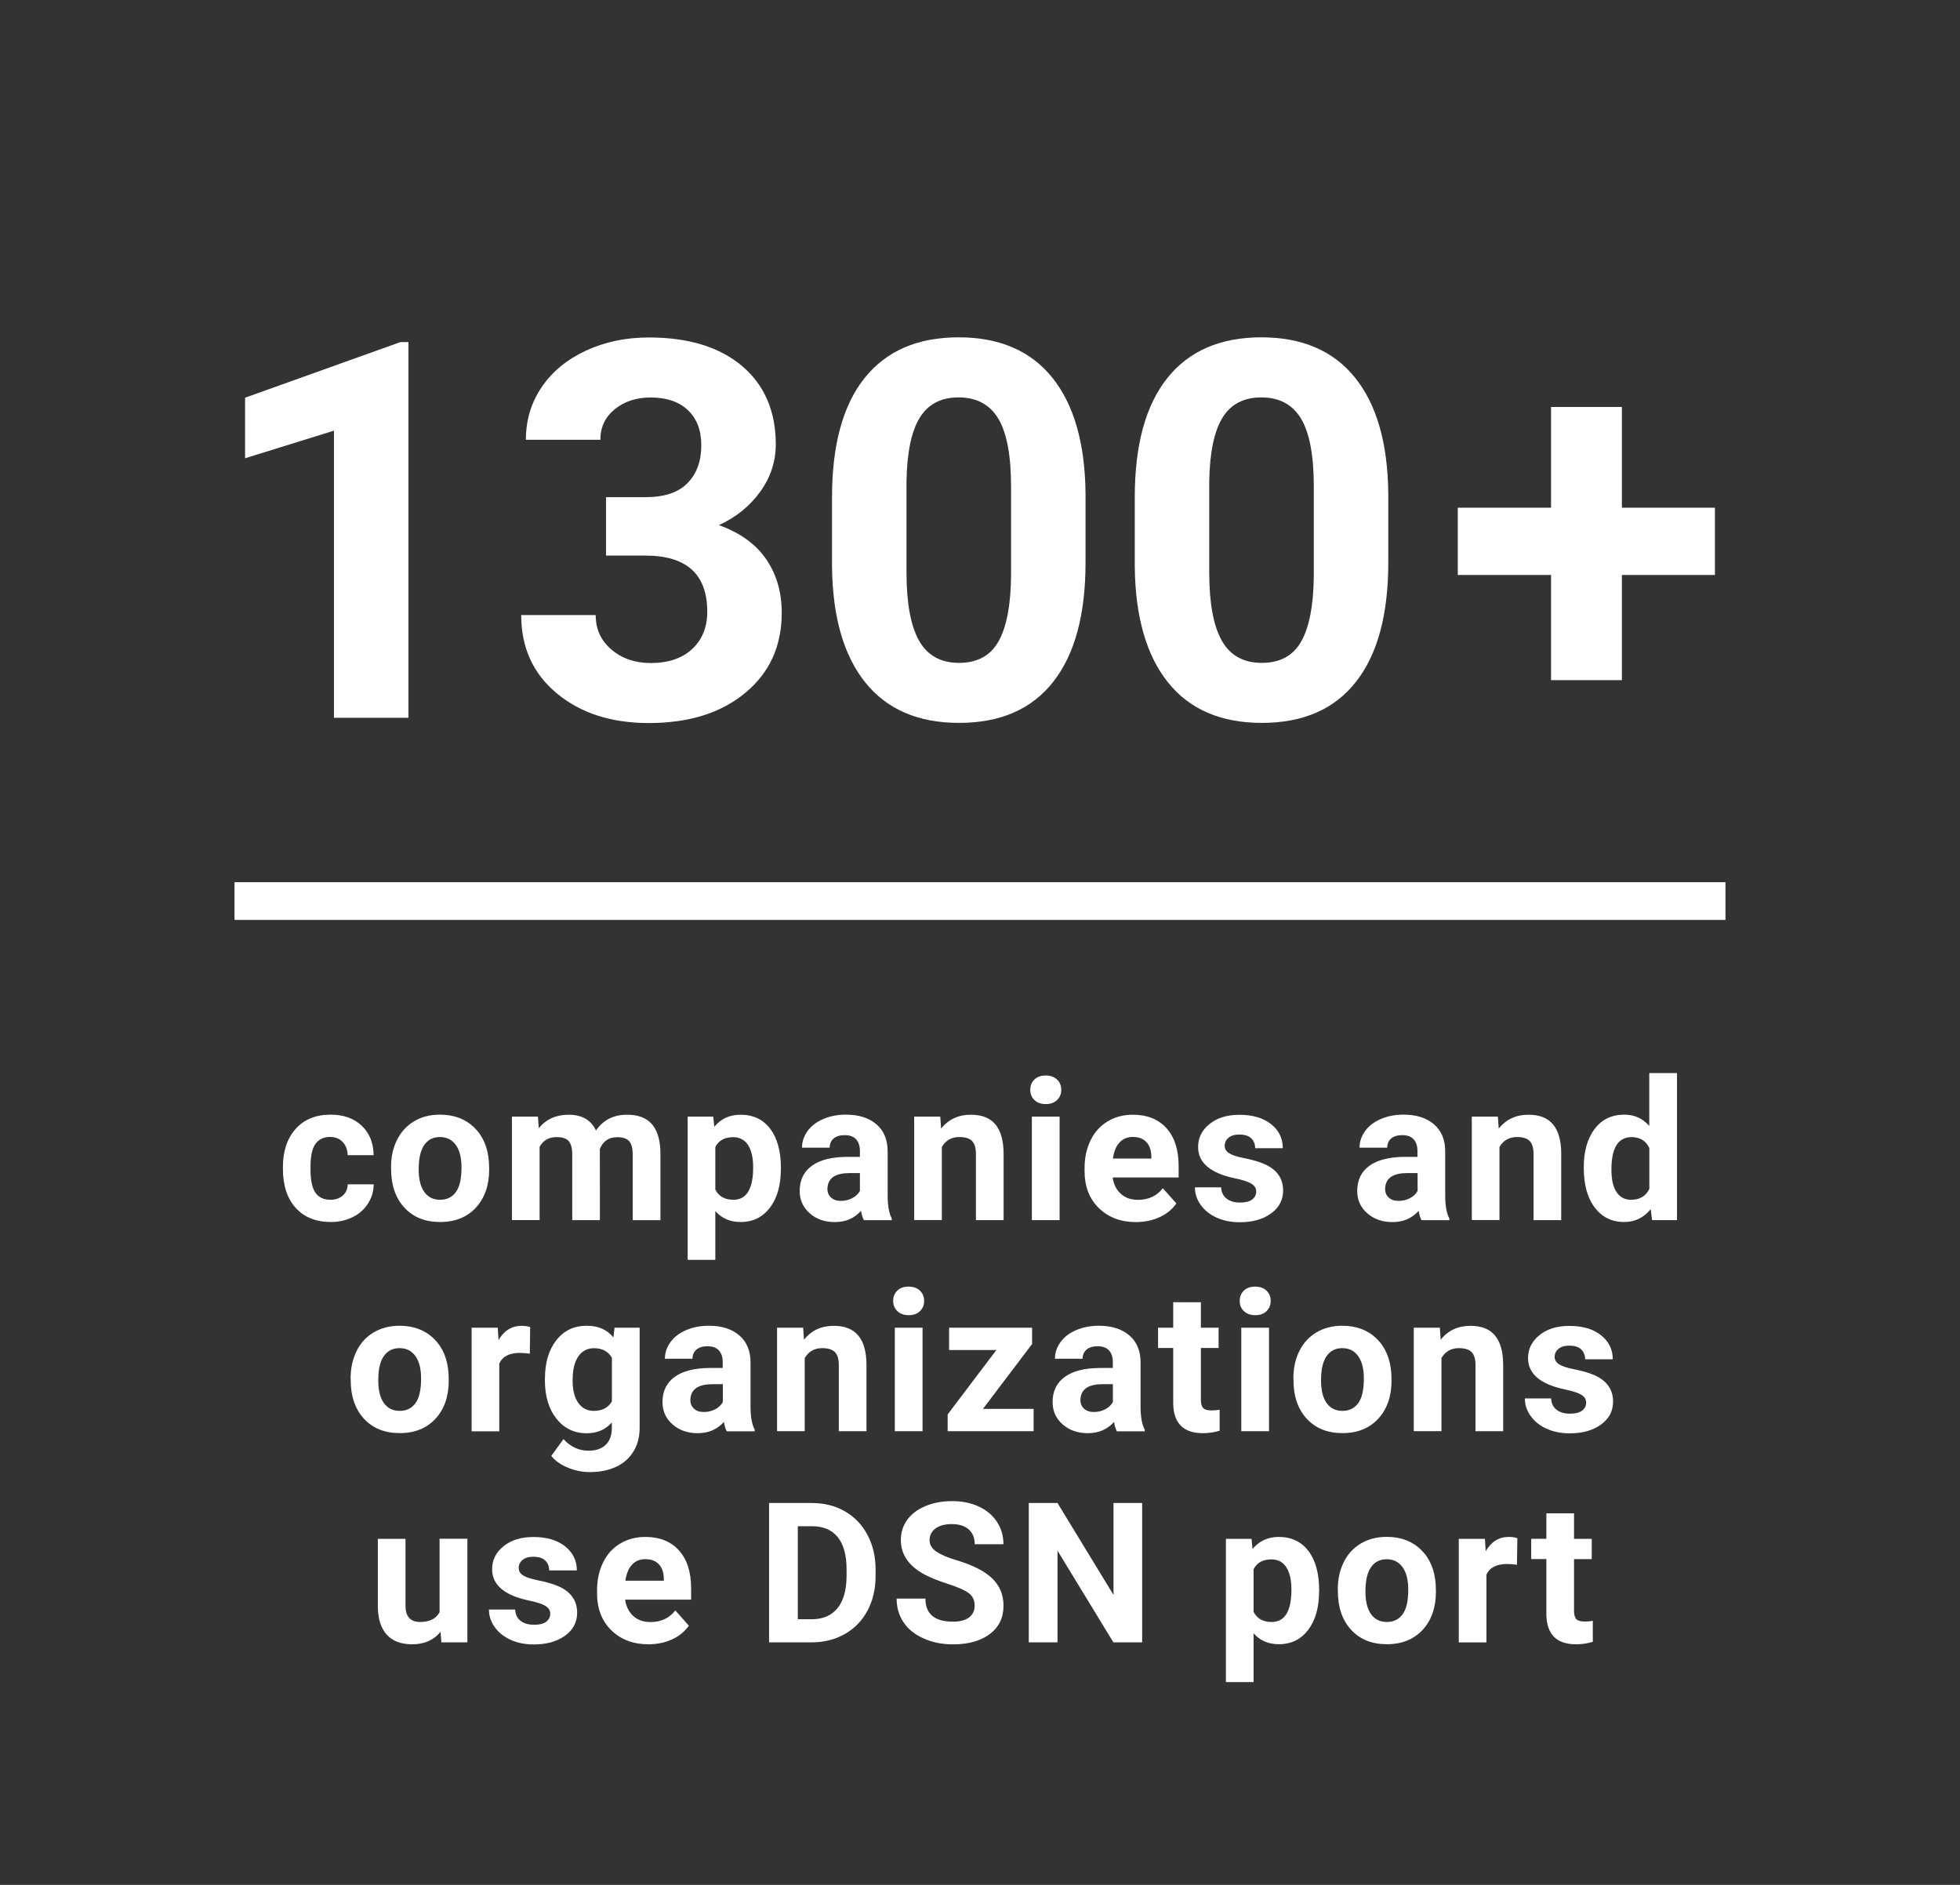
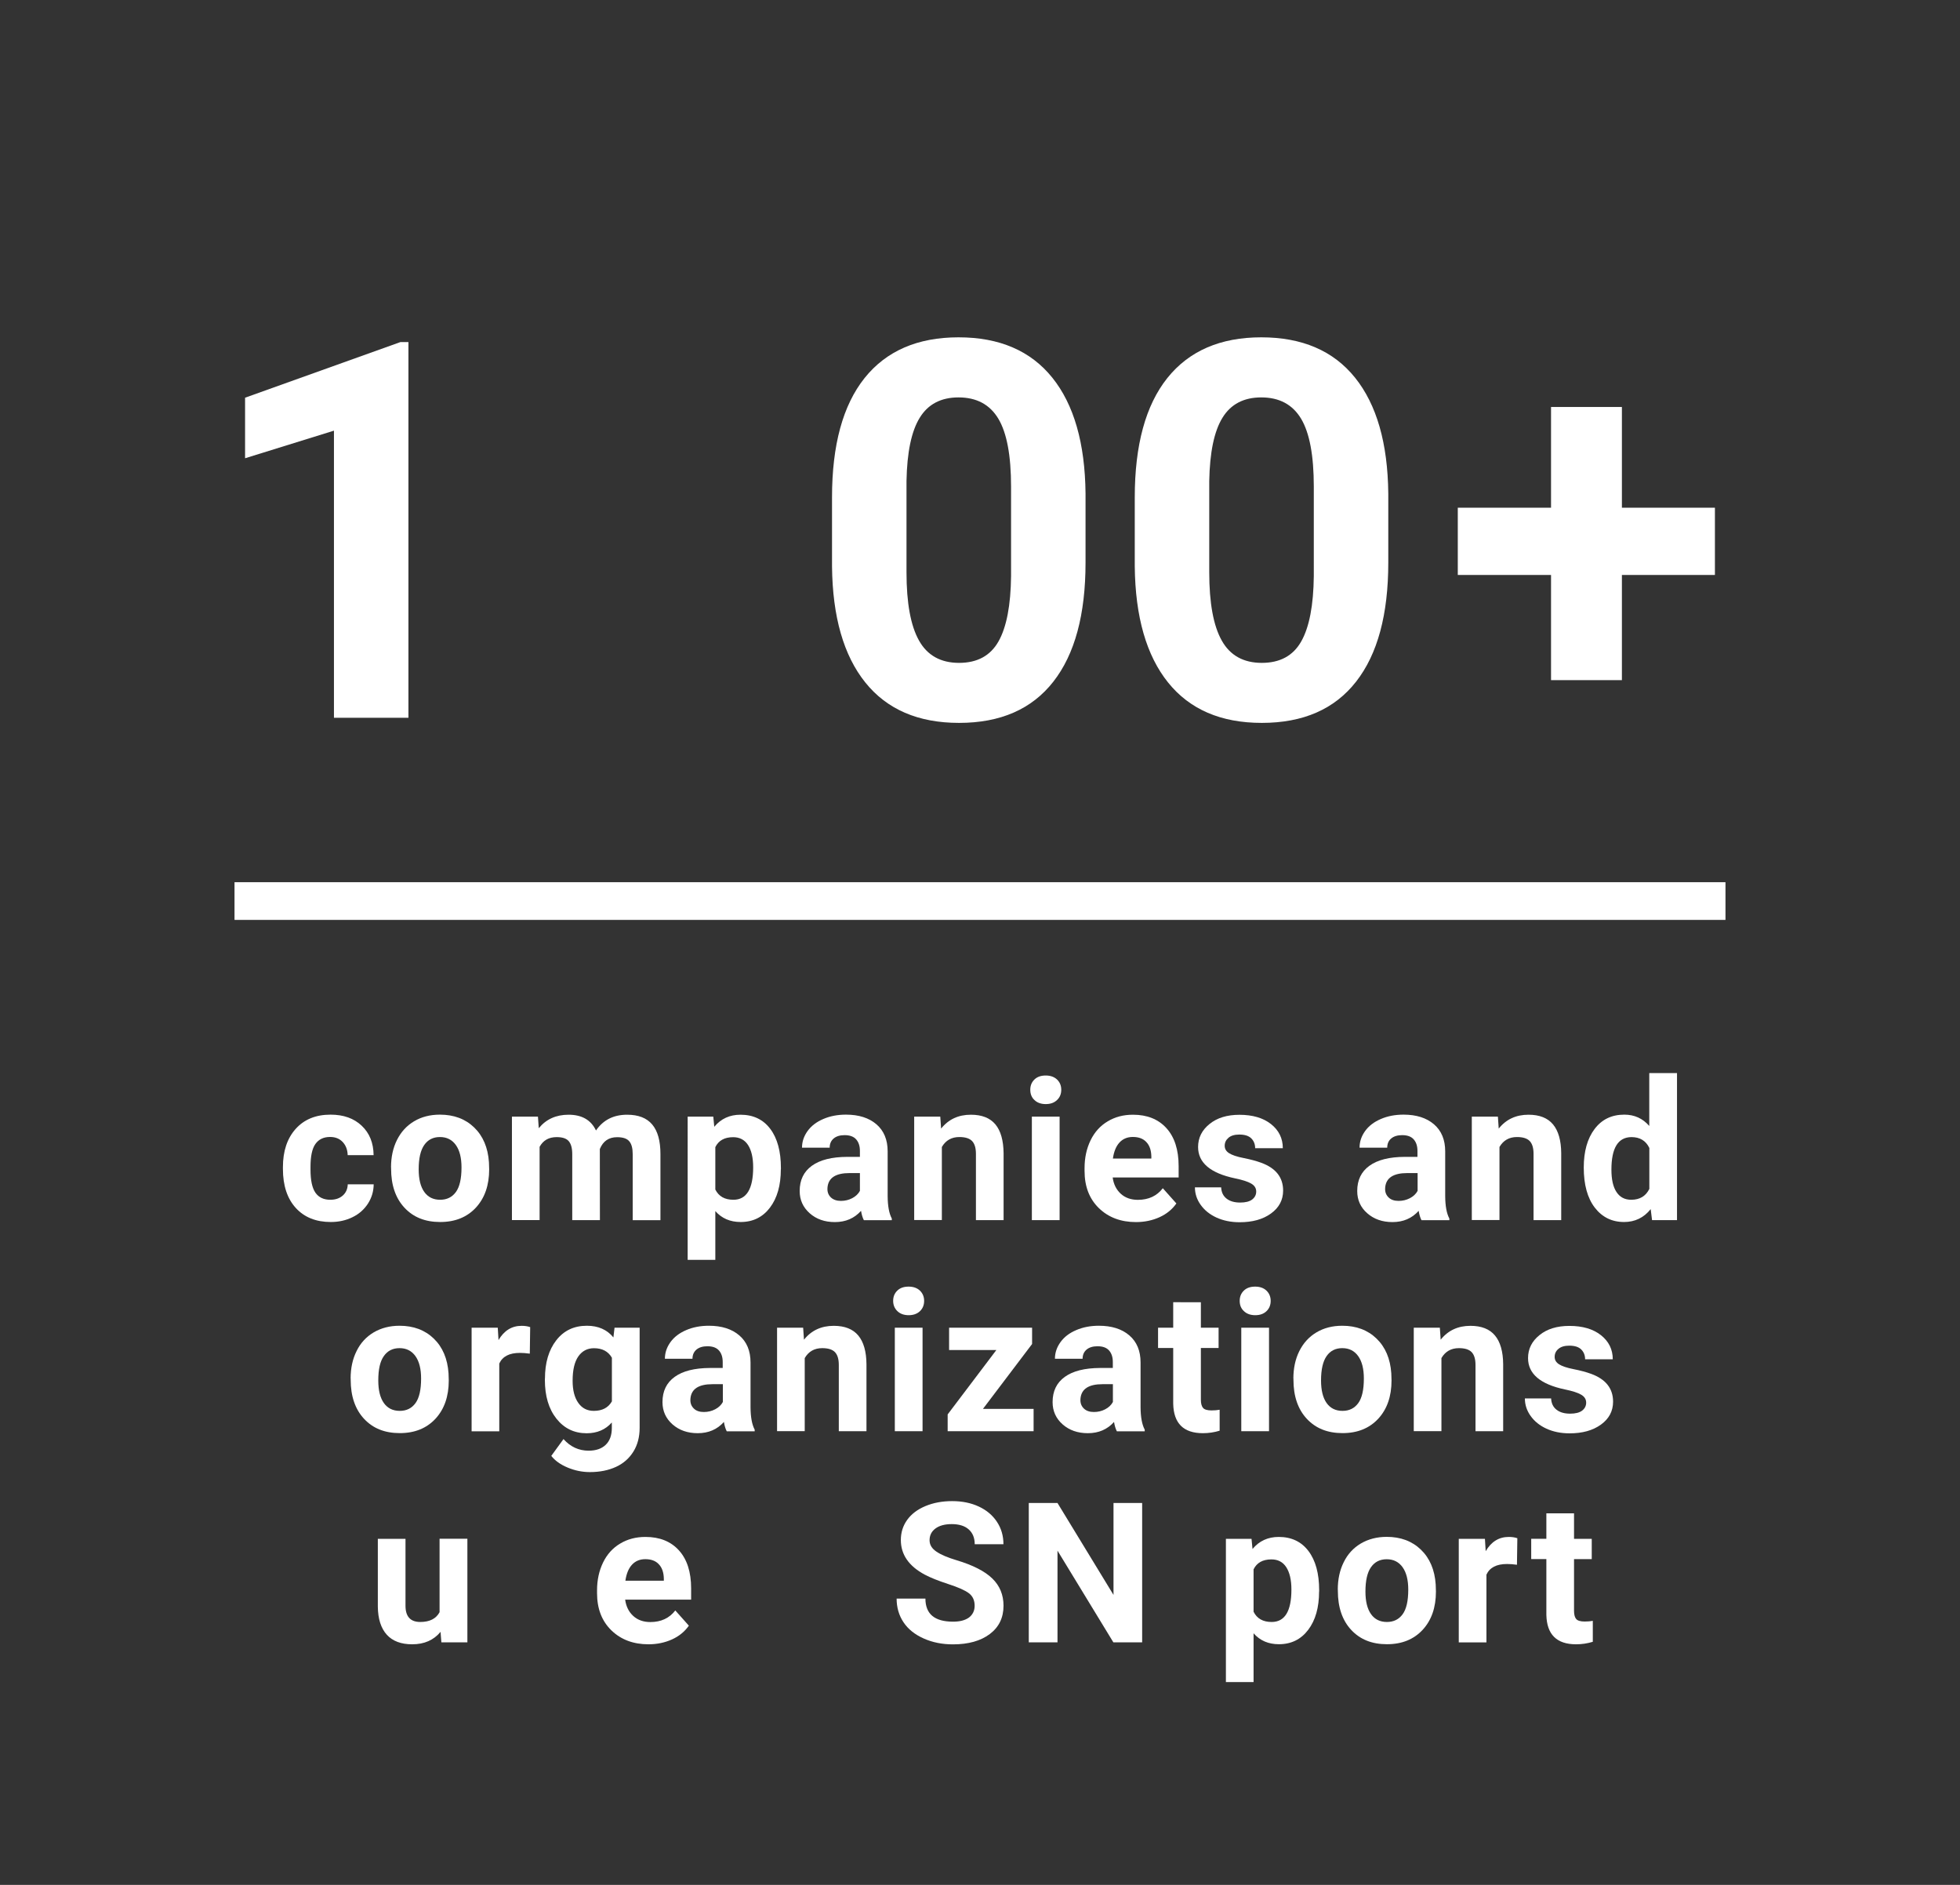
<svg xmlns="http://www.w3.org/2000/svg" version="1.0" id="Ebene_1" x="0px" y="0px" viewBox="0 0 260 250" enable-background="new 0 0 260 250" xml:space="preserve">
  <rect x="0" y="0" width="260" height="250" fill="#333333" stroke="none" />
  <g>
    <g>
      <rect x="31.11" y="117.01" fill="#FFFFFF" width="197.78" height="5" />
    </g>
    <g>
      <path fill="#FFFFFF" d="M54.18,95.2H44.3V57.12l-11.79,3.66v-8.03l20.61-7.38h1.06V95.2z" />
-       <path fill="#FFFFFF" d="M80.39,65.94h5.26c2.51,0,4.36-0.63,5.57-1.88c1.21-1.25,1.81-2.92,1.81-4.99c0-2-0.6-3.57-1.79-4.68    c-1.2-1.12-2.84-1.67-4.94-1.67c-1.89,0-3.48,0.52-4.75,1.56c-1.28,1.04-1.91,2.39-1.91,4.05h-9.88c0-2.6,0.7-4.93,2.1-6.99    s3.36-3.67,5.88-4.84c2.52-1.16,5.29-1.74,8.32-1.74c5.26,0,9.39,1.26,12.37,3.78c2.98,2.52,4.48,5.99,4.48,10.41    c0,2.28-0.7,4.38-2.08,6.29c-1.39,1.91-3.21,3.38-5.47,4.41c2.8,1,4.89,2.51,6.27,4.51c1.38,2.01,2.07,4.38,2.07,7.11    c0,4.42-1.61,7.96-4.84,10.63c-3.22,2.67-7.49,4-12.8,4c-4.97,0-9.03-1.31-12.19-3.93c-3.16-2.62-4.73-6.08-4.73-10.39h9.88    c0,1.87,0.7,3.4,2.1,4.58c1.4,1.19,3.13,1.78,5.18,1.78c2.35,0,4.19-0.62,5.52-1.86s2-2.89,2-4.94c0-4.97-2.73-7.45-8.2-7.45    h-5.23V65.94z" />
      <path fill="#FFFFFF" d="M144,74.62c0,6.88-1.42,12.15-4.27,15.79c-2.85,3.65-7.02,5.47-12.51,5.47c-5.42,0-9.57-1.79-12.44-5.37    c-2.87-3.58-4.34-8.7-4.41-15.38v-9.16c0-6.95,1.44-12.22,4.32-15.83c2.88-3.6,7.04-5.4,12.46-5.4c5.42,0,9.57,1.78,12.44,5.35    s4.34,8.69,4.41,15.36V74.62z M134.12,64.55c0-4.13-0.56-7.13-1.69-9.02c-1.13-1.88-2.89-2.82-5.28-2.82    c-2.32,0-4.04,0.9-5.14,2.69c-1.11,1.79-1.69,4.59-1.76,8.4v12.11c0,4.06,0.55,7.08,1.66,9.05c1.1,1.97,2.88,2.96,5.31,2.96    c2.42,0,4.16-0.95,5.23-2.84c1.07-1.89,1.63-4.79,1.67-8.69V64.55z" />
      <path fill="#FFFFFF" d="M184.16,74.62c0,6.88-1.42,12.15-4.27,15.79c-2.85,3.65-7.02,5.47-12.51,5.47    c-5.42,0-9.57-1.79-12.44-5.37c-2.87-3.58-4.34-8.7-4.41-15.38v-9.16c0-6.95,1.44-12.22,4.32-15.83c2.88-3.6,7.04-5.4,12.46-5.4    c5.42,0,9.57,1.78,12.44,5.35s4.34,8.69,4.41,15.36V74.62z M174.28,64.55c0-4.13-0.56-7.13-1.69-9.02    c-1.13-1.88-2.89-2.82-5.28-2.82c-2.32,0-4.04,0.9-5.14,2.69c-1.11,1.79-1.69,4.59-1.76,8.4v12.11c0,4.06,0.55,7.08,1.66,9.05    c1.1,1.97,2.88,2.96,5.31,2.96c2.42,0,4.16-0.95,5.23-2.84c1.07-1.89,1.63-4.79,1.67-8.69V64.55z" />
      <path fill="#FFFFFF" d="M215.15,67.34h12.34v8.92h-12.34v13.95h-9.4V76.26h-12.37v-8.92h12.37V53.98h9.4V67.34z" />
    </g>
    <g>
      <path fill="#FFFFFF" d="M43.82,159.13c0.68,0,1.23-0.19,1.65-0.56c0.42-0.37,0.64-0.87,0.66-1.49h3.44    c-0.01,0.93-0.26,1.78-0.76,2.56c-0.5,0.77-1.18,1.38-2.05,1.8c-0.87,0.43-1.83,0.64-2.88,0.64c-1.96,0-3.51-0.62-4.65-1.87    c-1.13-1.25-1.7-2.97-1.7-5.17v-0.24c0-2.12,0.56-3.8,1.69-5.07c1.13-1.26,2.67-1.89,4.63-1.89c1.72,0,3.1,0.49,4.13,1.47    c1.04,0.98,1.56,2.28,1.58,3.9h-3.44c-0.02-0.71-0.24-1.29-0.66-1.74c-0.42-0.45-0.98-0.67-1.68-0.67c-0.85,0-1.5,0.31-1.94,0.93    c-0.44,0.62-0.65,1.63-0.65,3.03v0.38c0,1.42,0.22,2.43,0.65,3.05C42.28,158.82,42.94,159.13,43.82,159.13z" />
      <path fill="#FFFFFF" d="M51.87,154.84c0-1.36,0.26-2.58,0.79-3.64s1.28-1.89,2.27-2.48s2.13-0.88,3.43-0.88    c1.85,0,3.37,0.57,4.54,1.7s1.83,2.67,1.96,4.62l0.03,0.94c0,2.11-0.59,3.8-1.76,5.07c-1.18,1.27-2.75,1.91-4.74,1.91    s-3.56-0.63-4.74-1.9s-1.77-3-1.77-5.18V154.84z M55.54,155.1c0,1.3,0.25,2.3,0.74,2.99s1.19,1.04,2.11,1.04    c0.89,0,1.58-0.34,2.08-1.02s0.75-1.77,0.75-3.27c0-1.28-0.25-2.27-0.75-2.97c-0.5-0.7-1.2-1.06-2.11-1.06    c-0.9,0-1.59,0.35-2.08,1.05S55.54,153.63,55.54,155.1z" />
      <path fill="#FFFFFF" d="M71.36,148.1l0.11,1.54c0.97-1.19,2.29-1.79,3.95-1.79c1.77,0,2.98,0.7,3.64,2.09    c0.96-1.4,2.34-2.09,4.13-2.09c1.49,0,2.6,0.43,3.33,1.3c0.73,0.87,1.09,2.17,1.09,3.92v8.77h-3.68v-8.76    c0-0.78-0.15-1.35-0.46-1.71c-0.3-0.36-0.84-0.54-1.61-0.54c-1.1,0-1.86,0.52-2.29,1.57l0.01,9.43h-3.67v-8.75    c0-0.8-0.16-1.37-0.47-1.73c-0.31-0.36-0.85-0.53-1.6-0.53c-1.04,0-1.79,0.43-2.26,1.29v9.71h-3.67V148.1H71.36z" />
      <path fill="#FFFFFF" d="M103.58,155.09c0,2.12-0.48,3.81-1.44,5.08c-0.96,1.27-2.26,1.91-3.89,1.91c-1.39,0-2.51-0.48-3.36-1.45    v6.47h-3.67V148.1h3.4l0.13,1.35c0.89-1.07,2.05-1.6,3.48-1.6c1.69,0,3.01,0.63,3.95,1.88s1.41,2.98,1.41,5.18V155.09z     M99.91,154.83c0-1.28-0.23-2.26-0.68-2.96c-0.45-0.69-1.11-1.04-1.97-1.04c-1.15,0-1.94,0.44-2.37,1.32v5.62    c0.45,0.91,1.25,1.36,2.4,1.36C99.03,159.13,99.91,157.69,99.91,154.83z" />
      <path fill="#FFFFFF" d="M114.59,161.83c-0.17-0.33-0.29-0.74-0.37-1.23c-0.89,0.99-2.04,1.49-3.47,1.49    c-1.35,0-2.46-0.39-3.34-1.17c-0.88-0.78-1.33-1.76-1.33-2.95c0-1.46,0.54-2.57,1.62-3.35s2.64-1.17,4.68-1.18h1.69v-0.79    c0-0.63-0.16-1.14-0.49-1.52c-0.33-0.38-0.84-0.57-1.54-0.57c-0.62,0-1.1,0.15-1.45,0.44c-0.35,0.3-0.53,0.7-0.53,1.22h-3.67    c0-0.8,0.25-1.53,0.74-2.21c0.49-0.68,1.19-1.21,2.08-1.59c0.9-0.39,1.9-0.58,3.02-0.58c1.69,0,3.04,0.43,4.03,1.28    c0.99,0.85,1.49,2.05,1.49,3.59v5.95c0.01,1.3,0.19,2.29,0.55,2.96v0.22H114.59z M111.55,159.28c0.54,0,1.04-0.12,1.5-0.36    c0.46-0.24,0.8-0.56,1.02-0.97v-2.36h-1.37c-1.84,0-2.81,0.63-2.93,1.9l-0.01,0.22c0,0.46,0.16,0.83,0.48,1.13    C110.56,159.13,111,159.28,111.55,159.28z" />
      <path fill="#FFFFFF" d="M124.73,148.1l0.11,1.59c0.98-1.23,2.3-1.84,3.95-1.84c1.46,0,2.54,0.43,3.25,1.28s1.07,2.13,1.09,3.83    v8.87h-3.67v-8.79c0-0.78-0.17-1.34-0.51-1.7c-0.34-0.35-0.9-0.53-1.69-0.53c-1.03,0-1.81,0.44-2.32,1.32v9.69h-3.67V148.1H124.73    z" />
      <path fill="#FFFFFF" d="M136.67,144.54c0-0.55,0.18-1,0.55-1.36s0.87-0.53,1.5-0.53c0.63,0,1.12,0.18,1.5,0.53    c0.37,0.36,0.56,0.81,0.56,1.36c0,0.56-0.19,1.02-0.57,1.37c-0.38,0.36-0.87,0.53-1.49,0.53c-0.62,0-1.12-0.18-1.49-0.53    C136.85,145.56,136.67,145.1,136.67,144.54z M140.56,161.83h-3.68V148.1h3.68V161.83z" />
      <path fill="#FFFFFF" d="M150.69,162.09c-2.01,0-3.65-0.62-4.92-1.85c-1.27-1.24-1.9-2.88-1.9-4.94v-0.36c0-1.38,0.27-2.61,0.8-3.7    c0.53-1.09,1.29-1.93,2.27-2.51c0.98-0.59,2.09-0.88,3.35-0.88c1.88,0,3.36,0.59,4.44,1.78s1.62,2.87,1.62,5.04v1.5h-8.75    c0.12,0.9,0.48,1.62,1.07,2.16s1.35,0.81,2.27,0.81c1.41,0,2.52-0.51,3.31-1.54l1.8,2.02c-0.55,0.78-1.29,1.39-2.23,1.82    C152.87,161.87,151.83,162.09,150.69,162.09z M150.27,150.8c-0.73,0-1.32,0.25-1.77,0.74c-0.45,0.49-0.74,1.2-0.87,2.12h5.1v-0.29    c-0.02-0.82-0.24-1.45-0.66-1.89C151.65,151.02,151.05,150.8,150.27,150.8z" />
      <path fill="#FFFFFF" d="M166.64,158.04c0-0.45-0.22-0.8-0.67-1.06c-0.44-0.26-1.16-0.49-2.14-0.69c-3.27-0.69-4.9-2.07-4.9-4.16    c0-1.22,0.51-2.24,1.52-3.05c1.01-0.82,2.33-1.22,3.97-1.22c1.74,0,3.14,0.41,4.18,1.23s1.57,1.89,1.57,3.2h-3.67    c0-0.52-0.17-0.96-0.51-1.3c-0.34-0.34-0.87-0.51-1.59-0.51c-0.62,0-1.1,0.14-1.43,0.42s-0.51,0.63-0.51,1.07    c0,0.41,0.19,0.73,0.58,0.98c0.39,0.25,1.03,0.47,1.95,0.65c0.91,0.18,1.68,0.39,2.31,0.62c1.94,0.71,2.91,1.94,2.91,3.69    c0,1.25-0.54,2.27-1.61,3.04c-1.07,0.78-2.46,1.16-4.16,1.16c-1.15,0-2.17-0.21-3.07-0.62c-0.89-0.41-1.59-0.97-2.1-1.69    c-0.51-0.71-0.76-1.49-0.76-2.32h3.48c0.03,0.65,0.27,1.15,0.72,1.5s1.05,0.52,1.8,0.52c0.7,0,1.23-0.13,1.59-0.4    C166.46,158.82,166.64,158.47,166.64,158.04z" />
-       <path fill="#FFFFFF" d="M188.56,161.83c-0.17-0.33-0.29-0.74-0.37-1.23c-0.89,0.99-2.04,1.49-3.47,1.49    c-1.35,0-2.46-0.39-3.35-1.17s-1.33-1.76-1.33-2.95c0-1.46,0.54-2.57,1.62-3.35s2.64-1.17,4.68-1.18h1.69v-0.79    c0-0.63-0.16-1.14-0.49-1.52s-0.84-0.57-1.54-0.57c-0.62,0-1.1,0.15-1.45,0.44s-0.53,0.7-0.53,1.22h-3.67    c0-0.8,0.25-1.53,0.74-2.21s1.19-1.21,2.08-1.59c0.9-0.39,1.9-0.58,3.02-0.58c1.69,0,3.04,0.43,4.03,1.28    c0.99,0.85,1.49,2.05,1.49,3.59v5.95c0.01,1.3,0.19,2.29,0.55,2.96v0.22H188.56z M185.53,159.28c0.54,0,1.04-0.12,1.5-0.36    c0.46-0.24,0.8-0.56,1.02-0.97v-2.36h-1.37c-1.84,0-2.81,0.63-2.93,1.9l-0.01,0.22c0,0.46,0.16,0.83,0.48,1.13    S184.97,159.28,185.53,159.28z" />
+       <path fill="#FFFFFF" d="M188.56,161.83c-0.17-0.33-0.29-0.74-0.37-1.23c-0.89,0.99-2.04,1.49-3.47,1.49    c-1.35,0-2.46-0.39-3.35-1.17s-1.33-1.76-1.33-2.95c0-1.46,0.54-2.57,1.62-3.35s2.64-1.17,4.68-1.18h1.69v-0.79    c0-0.63-0.16-1.14-0.49-1.52s-0.84-0.57-1.54-0.57c-0.62,0-1.1,0.15-1.45,0.44s-0.53,0.7-0.53,1.22h-3.67    c0-0.8,0.25-1.53,0.74-2.21s1.19-1.21,2.08-1.59c0.9-0.39,1.9-0.58,3.02-0.58c1.69,0,3.04,0.43,4.03,1.28    c0.99,0.85,1.49,2.05,1.49,3.59v5.95c0.01,1.3,0.19,2.29,0.55,2.96v0.22H188.56z M185.53,159.28c0.54,0,1.04-0.12,1.5-0.36    c0.46-0.24,0.8-0.56,1.02-0.97v-2.36h-1.37c-1.84,0-2.81,0.63-2.93,1.9l-0.01,0.22c0,0.46,0.16,0.83,0.48,1.13    S184.97,159.28,185.53,159.28" />
      <path fill="#FFFFFF" d="M198.7,148.1l0.11,1.59c0.98-1.23,2.3-1.84,3.95-1.84c1.46,0,2.54,0.43,3.25,1.28s1.08,2.13,1.09,3.83    v8.87h-3.67v-8.79c0-0.78-0.17-1.34-0.51-1.7c-0.34-0.35-0.9-0.53-1.69-0.53c-1.03,0-1.81,0.44-2.32,1.32v9.69h-3.67V148.1H198.7z    " />
      <path fill="#FFFFFF" d="M210.09,154.86c0-2.14,0.48-3.85,1.44-5.12s2.27-1.9,3.94-1.9c1.34,0,2.44,0.5,3.31,1.5v-7.01h3.68v19.5    h-3.31l-0.18-1.46c-0.91,1.14-2.09,1.71-3.53,1.71c-1.62,0-2.91-0.64-3.89-1.91C210.58,158.9,210.09,157.13,210.09,154.86z     M213.76,155.14c0,1.29,0.22,2.28,0.67,2.96c0.45,0.69,1.1,1.03,1.96,1.03c1.13,0,1.93-0.48,2.4-1.44v-5.43    c-0.46-0.96-1.25-1.44-2.37-1.44C214.64,150.83,213.76,152.26,213.76,155.14z" />
      <path fill="#FFFFFF" d="M46.51,182.84c0-1.36,0.26-2.58,0.79-3.64c0.52-1.07,1.28-1.89,2.27-2.48c0.99-0.58,2.13-0.88,3.43-0.88    c1.85,0,3.37,0.57,4.54,1.7c1.17,1.13,1.83,2.67,1.96,4.62l0.03,0.94c0,2.11-0.59,3.8-1.76,5.07c-1.18,1.27-2.75,1.91-4.74,1.91    s-3.56-0.63-4.74-1.9s-1.77-3-1.77-5.18V182.84z M50.18,183.1c0,1.3,0.25,2.3,0.74,2.99c0.49,0.69,1.19,1.04,2.11,1.04    c0.89,0,1.58-0.34,2.08-1.02c0.5-0.68,0.75-1.77,0.75-3.27c0-1.28-0.25-2.27-0.75-2.97c-0.5-0.7-1.2-1.06-2.11-1.06    c-0.9,0-1.59,0.35-2.08,1.05C50.42,180.55,50.18,181.63,50.18,183.1z" />
      <path fill="#FFFFFF" d="M70.28,179.54c-0.5-0.07-0.94-0.1-1.32-0.1c-1.39,0-2.3,0.47-2.73,1.41v8.99h-3.67V176.1h3.47l0.1,1.64    c0.74-1.26,1.76-1.89,3.06-1.89c0.41,0,0.79,0.05,1.14,0.17L70.28,179.54z" />
      <path fill="#FFFFFF" d="M72.29,182.86c0-2.11,0.5-3.8,1.5-5.09s2.35-1.93,4.06-1.93c1.51,0,2.68,0.52,3.52,1.55l0.15-1.29h3.33    v13.28c0,1.2-0.27,2.25-0.82,3.14s-1.31,1.57-2.3,2.03s-2.15,0.7-3.48,0.7c-1.01,0-1.99-0.2-2.95-0.6    c-0.96-0.4-1.68-0.92-2.17-1.55l1.62-2.23c0.91,1.02,2.02,1.54,3.33,1.54c0.97,0,1.73-0.26,2.27-0.78    c0.54-0.52,0.81-1.26,0.81-2.22v-0.74c-0.85,0.96-1.96,1.43-3.34,1.43c-1.65,0-2.99-0.65-4.01-1.94c-1.02-1.29-1.53-3-1.53-5.14    V182.86z M75.96,183.14c0,1.25,0.25,2.22,0.75,2.93c0.5,0.71,1.18,1.06,2.06,1.06c1.12,0,1.92-0.42,2.4-1.26v-5.79    c-0.49-0.84-1.28-1.26-2.37-1.26c-0.88,0-1.57,0.36-2.08,1.08C76.21,180.63,75.96,181.7,75.96,183.14z" />
      <path fill="#FFFFFF" d="M96.4,189.83c-0.17-0.33-0.29-0.74-0.37-1.23c-0.89,0.99-2.04,1.49-3.47,1.49c-1.35,0-2.46-0.39-3.35-1.17    c-0.88-0.78-1.33-1.76-1.33-2.95c0-1.46,0.54-2.57,1.62-3.35s2.64-1.17,4.68-1.18h1.69v-0.79c0-0.63-0.16-1.14-0.49-1.52    c-0.33-0.38-0.84-0.57-1.54-0.57c-0.62,0-1.1,0.15-1.45,0.44c-0.35,0.3-0.53,0.7-0.53,1.22H88.2c0-0.8,0.25-1.53,0.74-2.21    s1.19-1.21,2.08-1.59c0.9-0.39,1.9-0.58,3.02-0.58c1.69,0,3.04,0.43,4.03,1.28c0.99,0.85,1.49,2.05,1.49,3.59v5.95    c0.01,1.3,0.19,2.29,0.55,2.96v0.22H96.4z M93.37,187.28c0.54,0,1.04-0.12,1.5-0.36c0.46-0.24,0.8-0.56,1.02-0.97v-2.36h-1.37    c-1.84,0-2.81,0.63-2.93,1.9l-0.01,0.22c0,0.46,0.16,0.83,0.48,1.13S92.81,187.28,93.37,187.28z" />
      <path fill="#FFFFFF" d="M106.54,176.1l0.11,1.59c0.98-1.23,2.3-1.84,3.95-1.84c1.46,0,2.54,0.43,3.25,1.28s1.08,2.13,1.09,3.83    v8.87h-3.67v-8.79c0-0.78-0.17-1.34-0.51-1.7c-0.34-0.35-0.9-0.53-1.69-0.53c-1.03,0-1.81,0.44-2.32,1.32v9.69h-3.67V176.1H106.54    z" />
      <path fill="#FFFFFF" d="M118.48,172.54c0-0.55,0.18-1,0.55-1.36s0.87-0.53,1.5-0.53c0.63,0,1.13,0.18,1.5,0.53    c0.37,0.36,0.56,0.81,0.56,1.36c0,0.56-0.19,1.02-0.56,1.37s-0.87,0.53-1.49,0.53c-0.62,0-1.12-0.18-1.49-0.53    S118.48,173.1,118.48,172.54z M122.38,189.83h-3.68V176.1h3.68V189.83z" />
      <path fill="#FFFFFF" d="M130.39,186.87h6.72v2.96h-11.4v-2.23l6.46-8.54h-6.27v-2.96h11.01v2.16L130.39,186.87z" />
      <path fill="#FFFFFF" d="M148.15,189.83c-0.17-0.33-0.29-0.74-0.37-1.23c-0.89,0.99-2.04,1.49-3.47,1.49    c-1.35,0-2.46-0.39-3.35-1.17c-0.88-0.78-1.33-1.76-1.33-2.95c0-1.46,0.54-2.57,1.62-3.35s2.64-1.17,4.68-1.18h1.69v-0.79    c0-0.63-0.16-1.14-0.49-1.52c-0.33-0.38-0.84-0.57-1.54-0.57c-0.62,0-1.1,0.15-1.45,0.44c-0.35,0.3-0.53,0.7-0.53,1.22h-3.67    c0-0.8,0.25-1.53,0.74-2.21c0.49-0.68,1.18-1.21,2.08-1.59c0.9-0.39,1.9-0.58,3.02-0.58c1.69,0,3.04,0.43,4.03,1.28    c0.99,0.85,1.49,2.05,1.49,3.59v5.95c0.01,1.3,0.19,2.29,0.55,2.96v0.22H148.15z M145.11,187.28c0.54,0,1.04-0.12,1.5-0.36    c0.46-0.24,0.8-0.56,1.02-0.97v-2.36h-1.37c-1.84,0-2.81,0.63-2.93,1.9l-0.01,0.22c0,0.46,0.16,0.83,0.48,1.13    C144.11,187.13,144.55,187.28,145.11,187.28z" />
      <path fill="#FFFFFF" d="M159.3,172.72v3.38h2.35v2.69h-2.35v6.86c0,0.51,0.1,0.87,0.29,1.09s0.57,0.33,1.12,0.33    c0.41,0,0.77-0.03,1.08-0.09v2.78c-0.72,0.22-1.46,0.33-2.22,0.33c-2.57,0-3.88-1.3-3.94-3.9v-7.4h-2.01v-2.69h2.01v-3.38H159.3z" />
      <path fill="#FFFFFF" d="M164.45,172.54c0-0.55,0.18-1,0.55-1.36s0.87-0.53,1.5-0.53c0.63,0,1.13,0.18,1.5,0.53    c0.37,0.36,0.56,0.81,0.56,1.36c0,0.56-0.19,1.02-0.56,1.37c-0.38,0.36-0.87,0.53-1.49,0.53c-0.62,0-1.12-0.18-1.49-0.53    C164.63,173.56,164.45,173.1,164.45,172.54z M168.34,189.83h-3.68V176.1h3.68V189.83z" />
      <path fill="#FFFFFF" d="M171.57,182.84c0-1.36,0.26-2.58,0.79-3.64s1.28-1.89,2.27-2.48s2.13-0.88,3.43-0.88    c1.85,0,3.37,0.57,4.54,1.7s1.83,2.67,1.96,4.62l0.03,0.94c0,2.11-0.59,3.8-1.76,5.07c-1.18,1.27-2.75,1.91-4.74,1.91    s-3.56-0.63-4.74-1.9s-1.77-3-1.77-5.18V182.84z M175.24,183.1c0,1.3,0.25,2.3,0.74,2.99s1.19,1.04,2.11,1.04    c0.89,0,1.58-0.34,2.08-1.02s0.75-1.77,0.75-3.27c0-1.28-0.25-2.27-0.75-2.97c-0.5-0.7-1.2-1.06-2.11-1.06    c-0.9,0-1.59,0.35-2.08,1.05S175.24,181.63,175.24,183.1z" />
      <path fill="#FFFFFF" d="M191,176.1l0.11,1.59c0.98-1.23,2.3-1.84,3.95-1.84c1.46,0,2.54,0.43,3.25,1.28s1.08,2.13,1.09,3.83v8.87    h-3.67v-8.79c0-0.78-0.17-1.34-0.51-1.7c-0.34-0.35-0.9-0.53-1.69-0.53c-1.03,0-1.81,0.44-2.32,1.32v9.69h-3.67V176.1H191z" />
      <path fill="#FFFFFF" d="M210.41,186.04c0-0.45-0.22-0.8-0.67-1.06c-0.44-0.26-1.16-0.49-2.14-0.69c-3.27-0.69-4.9-2.07-4.9-4.16    c0-1.22,0.51-2.24,1.52-3.05c1.01-0.82,2.33-1.22,3.97-1.22c1.74,0,3.14,0.41,4.18,1.23s1.57,1.89,1.57,3.2h-3.67    c0-0.52-0.17-0.96-0.51-1.3c-0.34-0.34-0.87-0.51-1.59-0.51c-0.62,0-1.1,0.14-1.43,0.42c-0.34,0.28-0.51,0.63-0.51,1.07    c0,0.41,0.19,0.73,0.58,0.98c0.39,0.25,1.03,0.47,1.95,0.65c0.91,0.18,1.68,0.39,2.31,0.62c1.94,0.71,2.91,1.94,2.91,3.69    c0,1.25-0.54,2.27-1.61,3.04c-1.08,0.78-2.46,1.16-4.16,1.16c-1.15,0-2.17-0.21-3.07-0.62c-0.89-0.41-1.59-0.97-2.1-1.69    c-0.51-0.71-0.76-1.49-0.76-2.32h3.48c0.03,0.65,0.27,1.15,0.72,1.5c0.45,0.35,1.05,0.52,1.8,0.52c0.7,0,1.23-0.13,1.59-0.4    C210.23,186.82,210.41,186.47,210.41,186.04z" />
      <path fill="#FFFFFF" d="M58.44,216.44c-0.91,1.1-2.16,1.65-3.76,1.65c-1.47,0-2.6-0.42-3.37-1.27s-1.17-2.09-1.19-3.72v-9h3.67    v8.88c0,1.43,0.65,2.15,1.96,2.15c1.24,0,2.1-0.43,2.56-1.3v-9.74H62v13.74h-3.45L58.44,216.44z" />
-       <path fill="#FFFFFF" d="M72.99,214.04c0-0.45-0.22-0.8-0.67-1.06c-0.44-0.26-1.16-0.49-2.14-0.69c-3.27-0.69-4.9-2.07-4.9-4.16    c0-1.22,0.51-2.24,1.52-3.05c1.01-0.82,2.33-1.22,3.97-1.22c1.74,0,3.14,0.41,4.18,1.23s1.57,1.89,1.57,3.2h-3.67    c0-0.52-0.17-0.96-0.51-1.3c-0.34-0.34-0.87-0.51-1.59-0.51c-0.62,0-1.1,0.14-1.43,0.42c-0.34,0.28-0.51,0.63-0.51,1.07    c0,0.41,0.19,0.73,0.58,0.98c0.39,0.25,1.03,0.47,1.95,0.65c0.91,0.18,1.68,0.39,2.31,0.62c1.94,0.71,2.91,1.94,2.91,3.69    c0,1.25-0.54,2.27-1.61,3.04c-1.08,0.78-2.46,1.16-4.16,1.16c-1.15,0-2.17-0.21-3.07-0.62c-0.89-0.41-1.59-0.97-2.1-1.69    c-0.51-0.71-0.76-1.49-0.76-2.32h3.48c0.03,0.65,0.27,1.15,0.72,1.5c0.45,0.35,1.05,0.52,1.8,0.52c0.7,0,1.23-0.13,1.59-0.4    C72.81,214.82,72.99,214.47,72.99,214.04z" />
      <path fill="#FFFFFF" d="M86.02,218.09c-2.01,0-3.65-0.62-4.92-1.85c-1.27-1.24-1.9-2.88-1.9-4.94v-0.36c0-1.38,0.27-2.61,0.8-3.7    c0.53-1.09,1.29-1.93,2.27-2.51c0.98-0.59,2.09-0.88,3.35-0.88c1.88,0,3.36,0.59,4.44,1.78s1.62,2.87,1.62,5.04v1.5h-8.75    c0.12,0.9,0.48,1.62,1.07,2.16s1.35,0.81,2.27,0.81c1.41,0,2.52-0.51,3.31-1.54l1.8,2.02c-0.55,0.78-1.29,1.39-2.23,1.82    C88.2,217.87,87.16,218.09,86.02,218.09z M85.6,206.8c-0.73,0-1.32,0.25-1.77,0.74c-0.45,0.49-0.74,1.2-0.87,2.12h5.1v-0.29    c-0.02-0.82-0.24-1.45-0.66-1.89C86.98,207.02,86.38,206.8,85.6,206.8z" />
-       <path fill="#FFFFFF" d="M102.02,217.83v-18.48h5.69c1.62,0,3.08,0.37,4.36,1.1c1.28,0.73,2.28,1.77,3,3.12    c0.72,1.35,1.08,2.88,1.08,4.6v0.85c0,1.72-0.35,3.25-1.06,4.58s-1.7,2.37-2.99,3.11s-2.74,1.11-4.35,1.12H102.02z M105.83,202.43    v12.34h1.84c1.49,0,2.63-0.49,3.42-1.46s1.19-2.37,1.21-4.18v-0.98c0-1.88-0.39-3.3-1.17-4.27c-0.78-0.97-1.92-1.45-3.42-1.45    H105.83z" />
      <path fill="#FFFFFF" d="M129.29,212.98c0-0.72-0.25-1.27-0.76-1.66c-0.51-0.39-1.42-0.79-2.74-1.22    c-1.32-0.43-2.37-0.85-3.14-1.26c-2.1-1.13-3.15-2.66-3.15-4.58c0-1,0.28-1.89,0.84-2.67c0.56-0.78,1.37-1.39,2.42-1.83    s2.24-0.66,3.55-0.66c1.32,0,2.5,0.24,3.53,0.72c1.03,0.48,1.83,1.15,2.41,2.03s0.86,1.86,0.86,2.97h-3.81    c0-0.85-0.27-1.5-0.8-1.97c-0.53-0.47-1.28-0.7-2.25-0.7c-0.93,0-1.65,0.2-2.17,0.59c-0.52,0.39-0.77,0.91-0.77,1.55    c0,0.6,0.3,1.1,0.91,1.51c0.6,0.41,1.5,0.79,2.67,1.14c2.17,0.65,3.75,1.46,4.74,2.42s1.49,2.17,1.49,3.61    c0,1.6-0.61,2.85-1.82,3.76c-1.21,0.91-2.84,1.37-4.89,1.37c-1.42,0-2.72-0.26-3.88-0.78c-1.17-0.52-2.06-1.23-2.67-2.14    c-0.61-0.91-0.92-1.96-0.92-3.15h3.82c0,2.04,1.22,3.06,3.66,3.06c0.91,0,1.61-0.18,2.12-0.55    C129.03,214.16,129.29,213.64,129.29,212.98z" />
      <path fill="#FFFFFF" d="M151.5,217.83h-3.81l-7.41-12.16v12.16h-3.81v-18.48h3.81l7.43,12.19v-12.19h3.8V217.83z" />
      <path fill="#FFFFFF" d="M174.98,211.09c0,2.12-0.48,3.81-1.44,5.08c-0.96,1.27-2.26,1.91-3.89,1.91c-1.39,0-2.51-0.48-3.36-1.45    v6.47h-3.67V204.1h3.4l0.13,1.35c0.89-1.07,2.05-1.6,3.48-1.6c1.69,0,3.01,0.63,3.95,1.88s1.41,2.98,1.41,5.18V211.09z     M171.31,210.83c0-1.28-0.23-2.26-0.68-2.96s-1.11-1.04-1.97-1.04c-1.15,0-1.94,0.44-2.37,1.32v5.62c0.45,0.91,1.25,1.36,2.4,1.36    C170.44,215.13,171.31,213.69,171.31,210.83z" />
      <path fill="#FFFFFF" d="M177.46,210.84c0-1.36,0.26-2.58,0.79-3.64c0.52-1.07,1.28-1.89,2.27-2.48c0.99-0.58,2.13-0.88,3.43-0.88    c1.85,0,3.37,0.57,4.54,1.7c1.17,1.13,1.83,2.67,1.96,4.62l0.03,0.94c0,2.11-0.59,3.8-1.76,5.07c-1.18,1.27-2.75,1.91-4.74,1.91    s-3.56-0.63-4.74-1.9s-1.77-3-1.77-5.18V210.84z M181.13,211.1c0,1.3,0.25,2.3,0.74,2.99c0.49,0.69,1.19,1.04,2.11,1.04    c0.89,0,1.58-0.34,2.08-1.02c0.5-0.68,0.75-1.77,0.75-3.27c0-1.28-0.25-2.27-0.75-2.97c-0.5-0.7-1.2-1.06-2.11-1.06    c-0.9,0-1.59,0.35-2.08,1.05C181.38,208.55,181.13,209.63,181.13,211.1z" />
      <path fill="#FFFFFF" d="M201.23,207.54c-0.5-0.07-0.94-0.1-1.32-0.1c-1.39,0-2.3,0.47-2.73,1.41v8.99h-3.67V204.1h3.47l0.1,1.64    c0.74-1.26,1.76-1.89,3.06-1.89c0.41,0,0.79,0.05,1.14,0.17L201.23,207.54z" />
      <path fill="#FFFFFF" d="M208.8,200.72v3.38h2.35v2.69h-2.35v6.86c0,0.51,0.1,0.87,0.29,1.09s0.57,0.33,1.12,0.33    c0.41,0,0.77-0.03,1.08-0.09v2.78c-0.72,0.22-1.46,0.33-2.22,0.33c-2.57,0-3.88-1.3-3.94-3.9v-7.4h-2.01v-2.69h2.01v-3.38H208.8z" />
    </g>
  </g>
</svg>